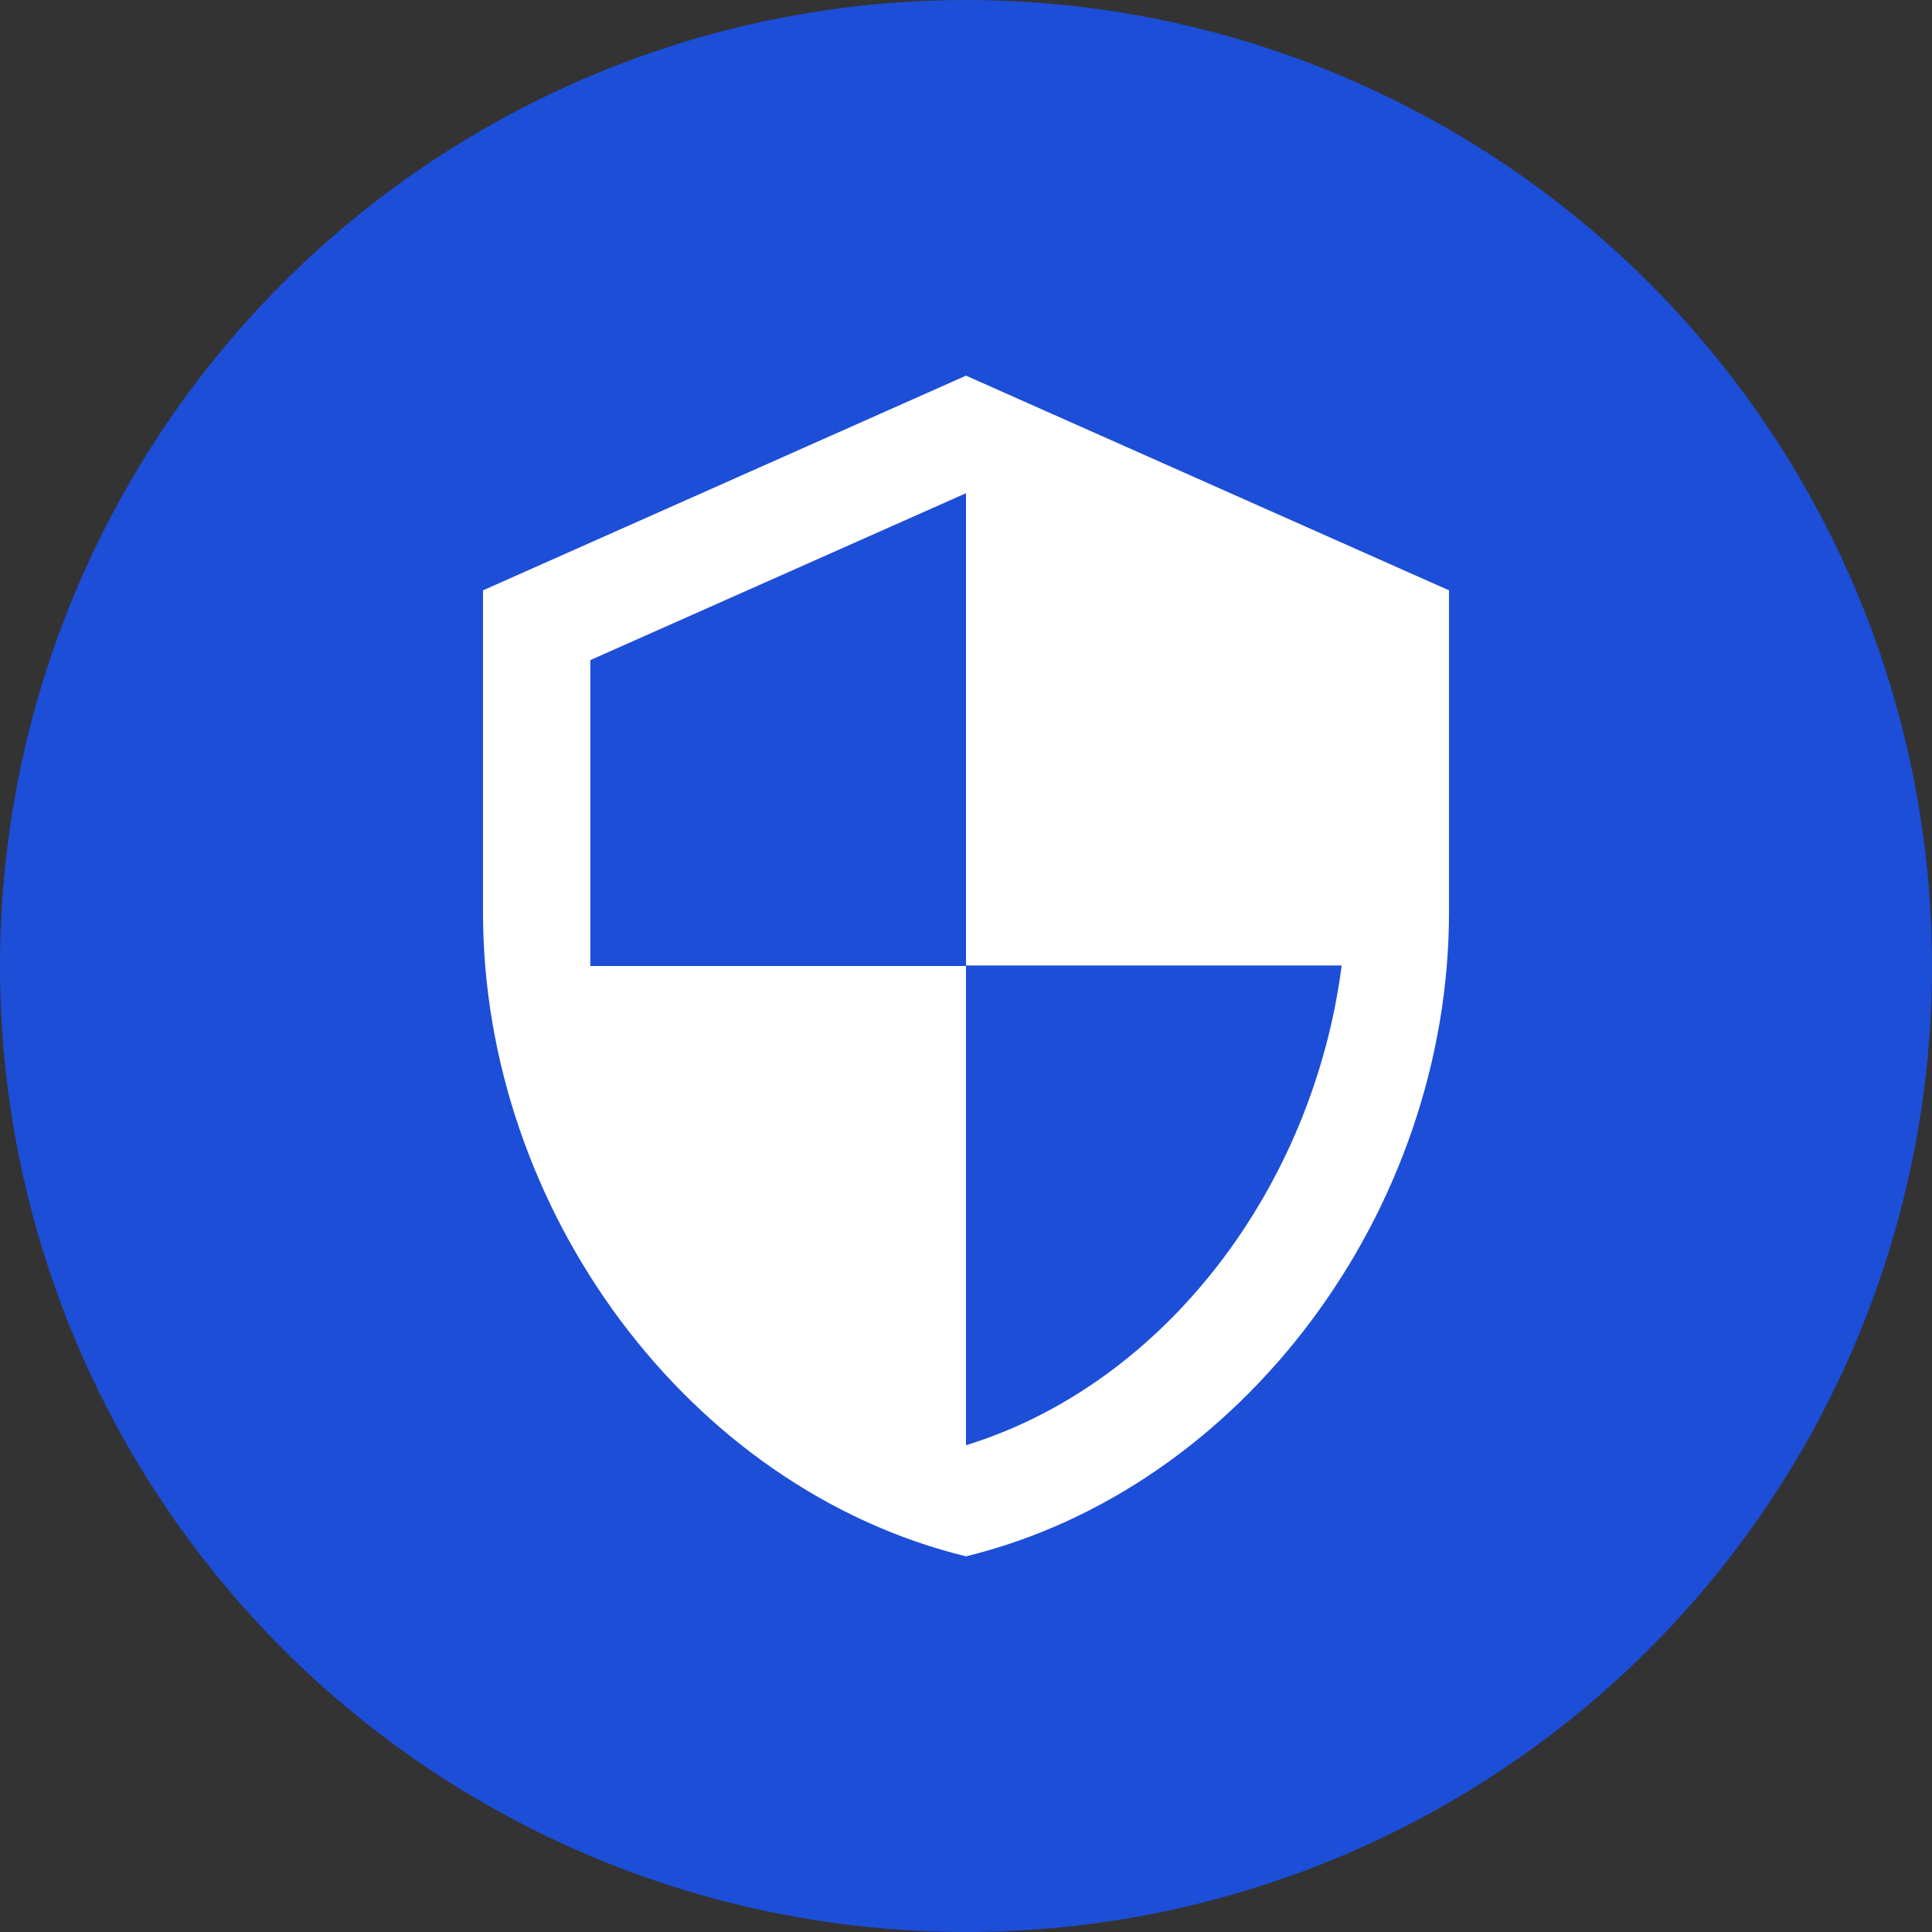
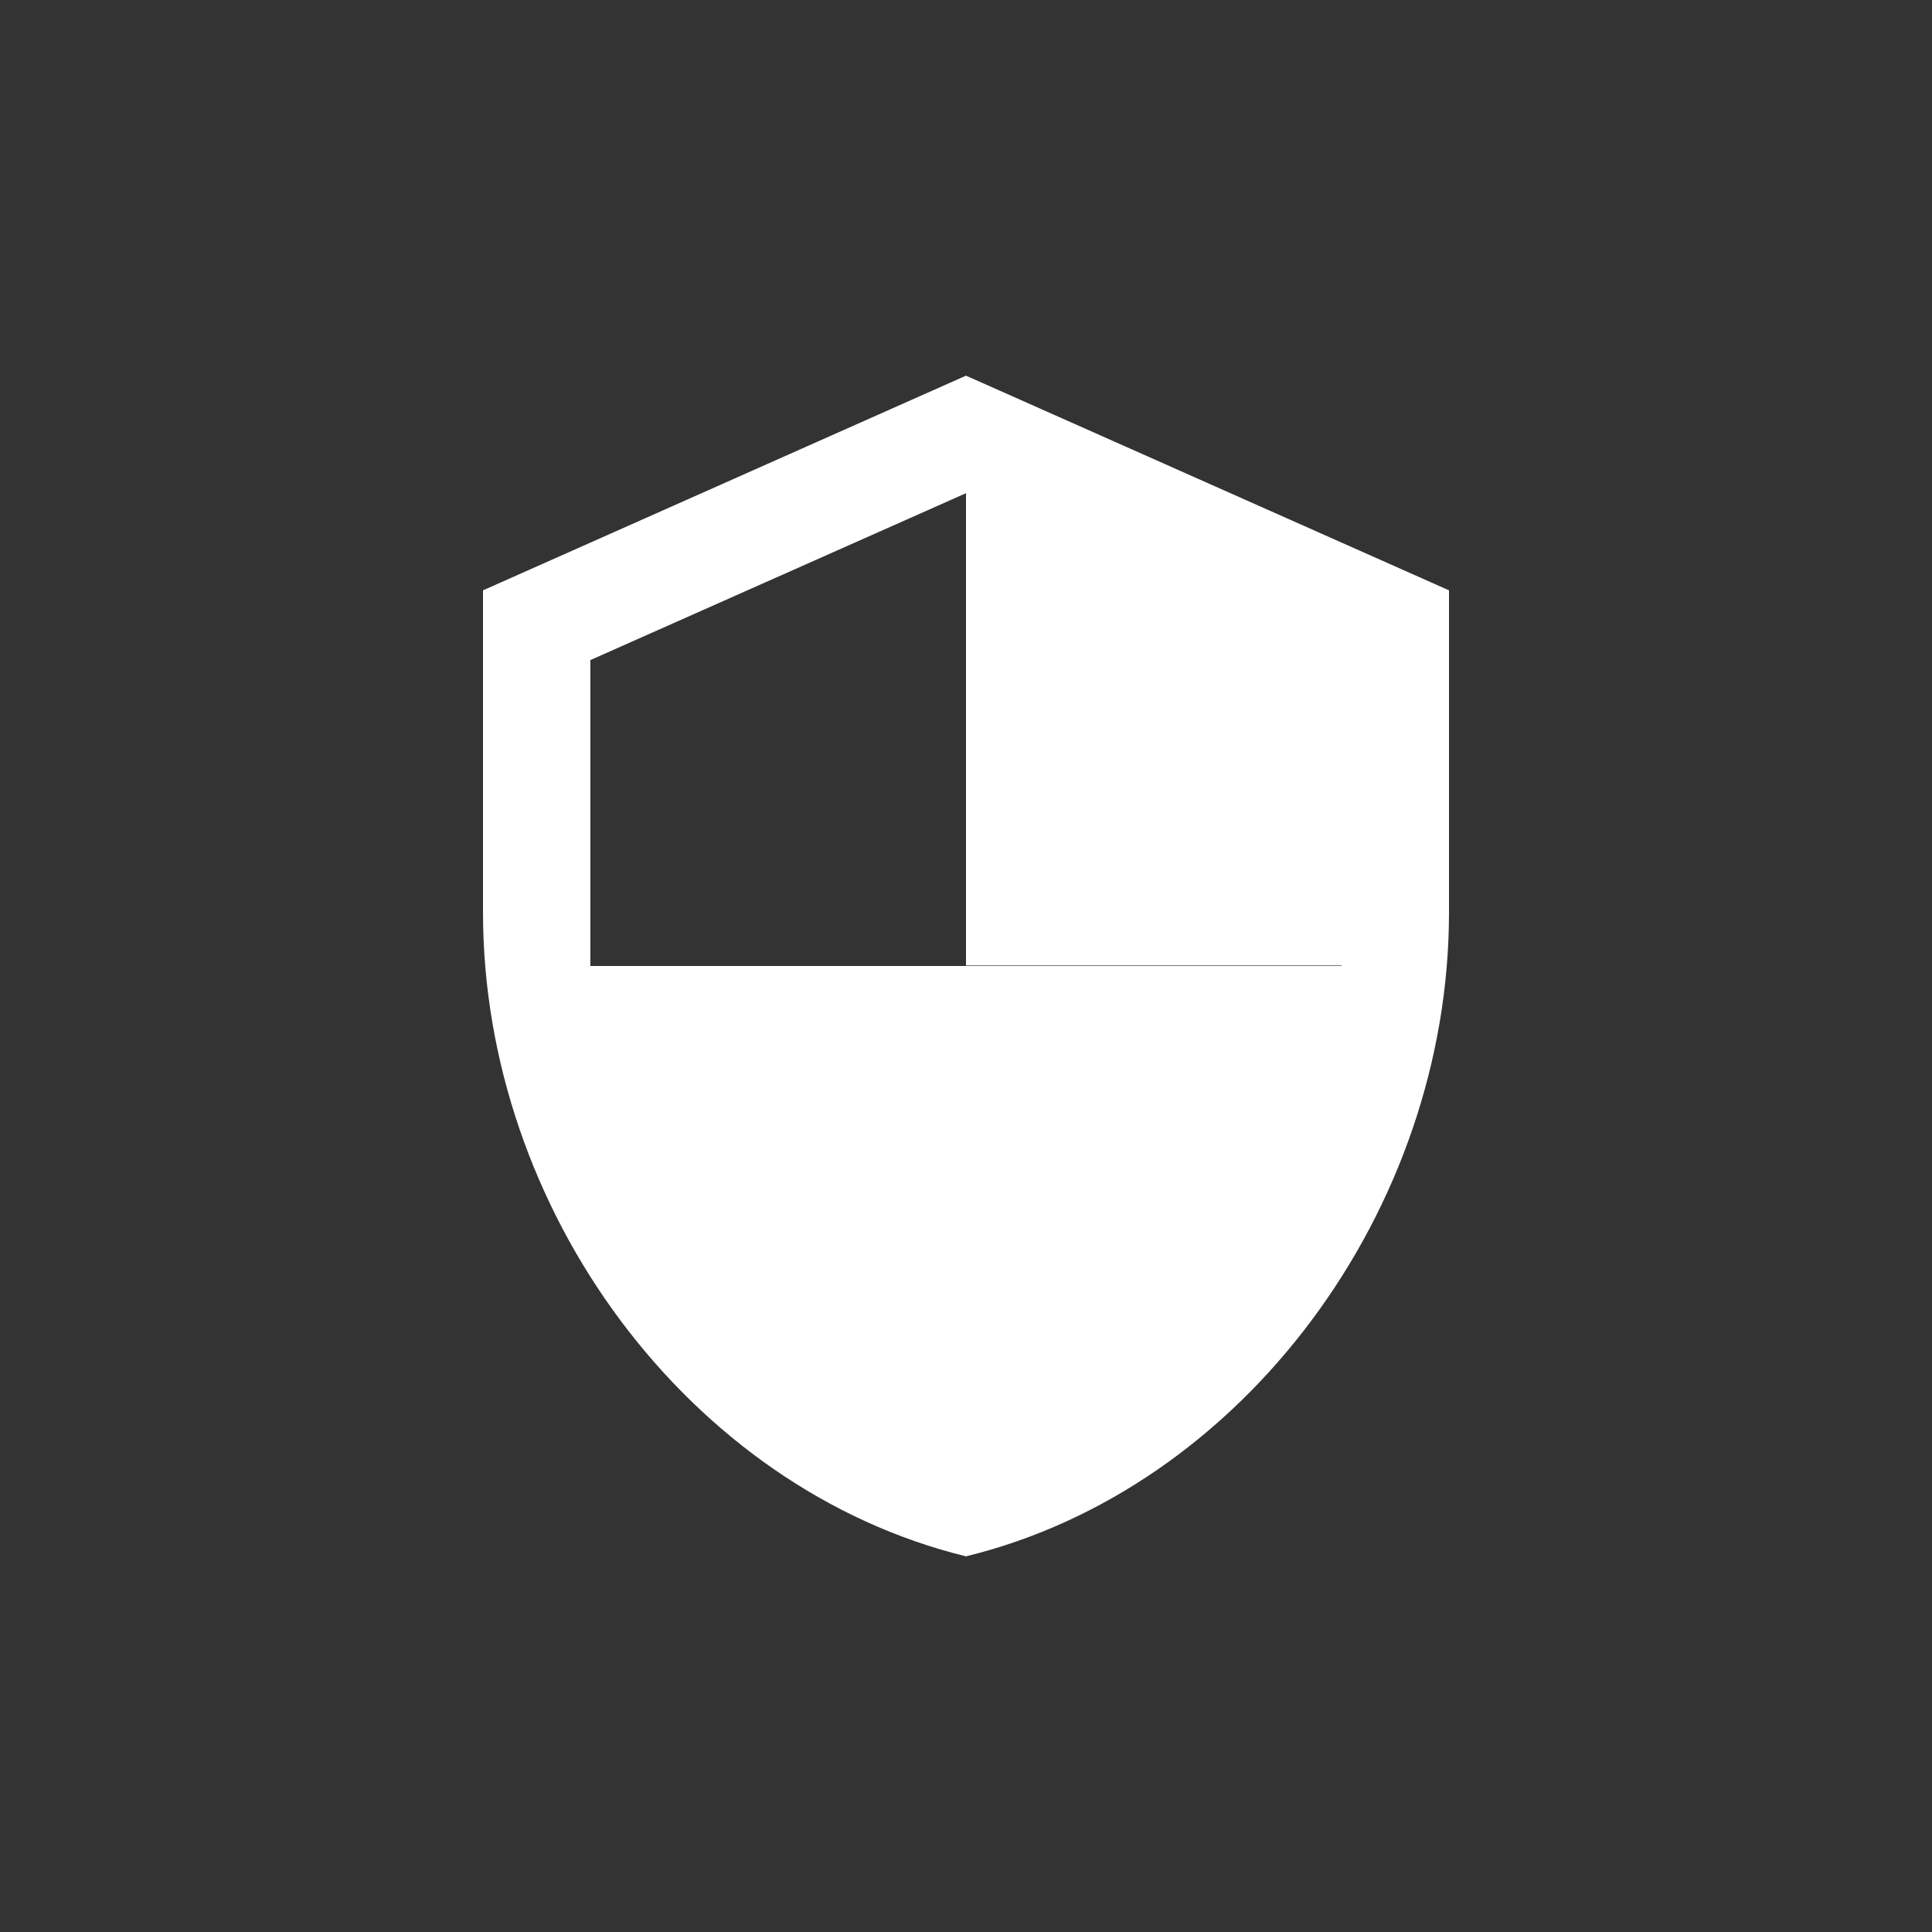
<svg xmlns="http://www.w3.org/2000/svg" width="72" height="72" viewBox="0 0 72 72" fill="none">
  <rect x="0" y="0" width="72" height="72" fill="#333333" stroke="none" />
-   <circle cx="36" cy="36" r="36" fill="#1D4ED8" />
-   <path d="M36 14L18 22V34C18 45.1 25.68 55.48 36 58C46.32 55.48 54 45.1 54 34V22L36 14ZM36 35.98H50C48.94 44.22 43.44 51.56 36 53.86V36H22V24.6L36 18.38V35.98Z" fill="white" />
+   <path d="M36 14L18 22V34C18 45.1 25.68 55.48 36 58C46.32 55.48 54 45.1 54 34V22L36 14ZM36 35.98H50V36H22V24.6L36 18.38V35.98Z" fill="white" />
</svg>